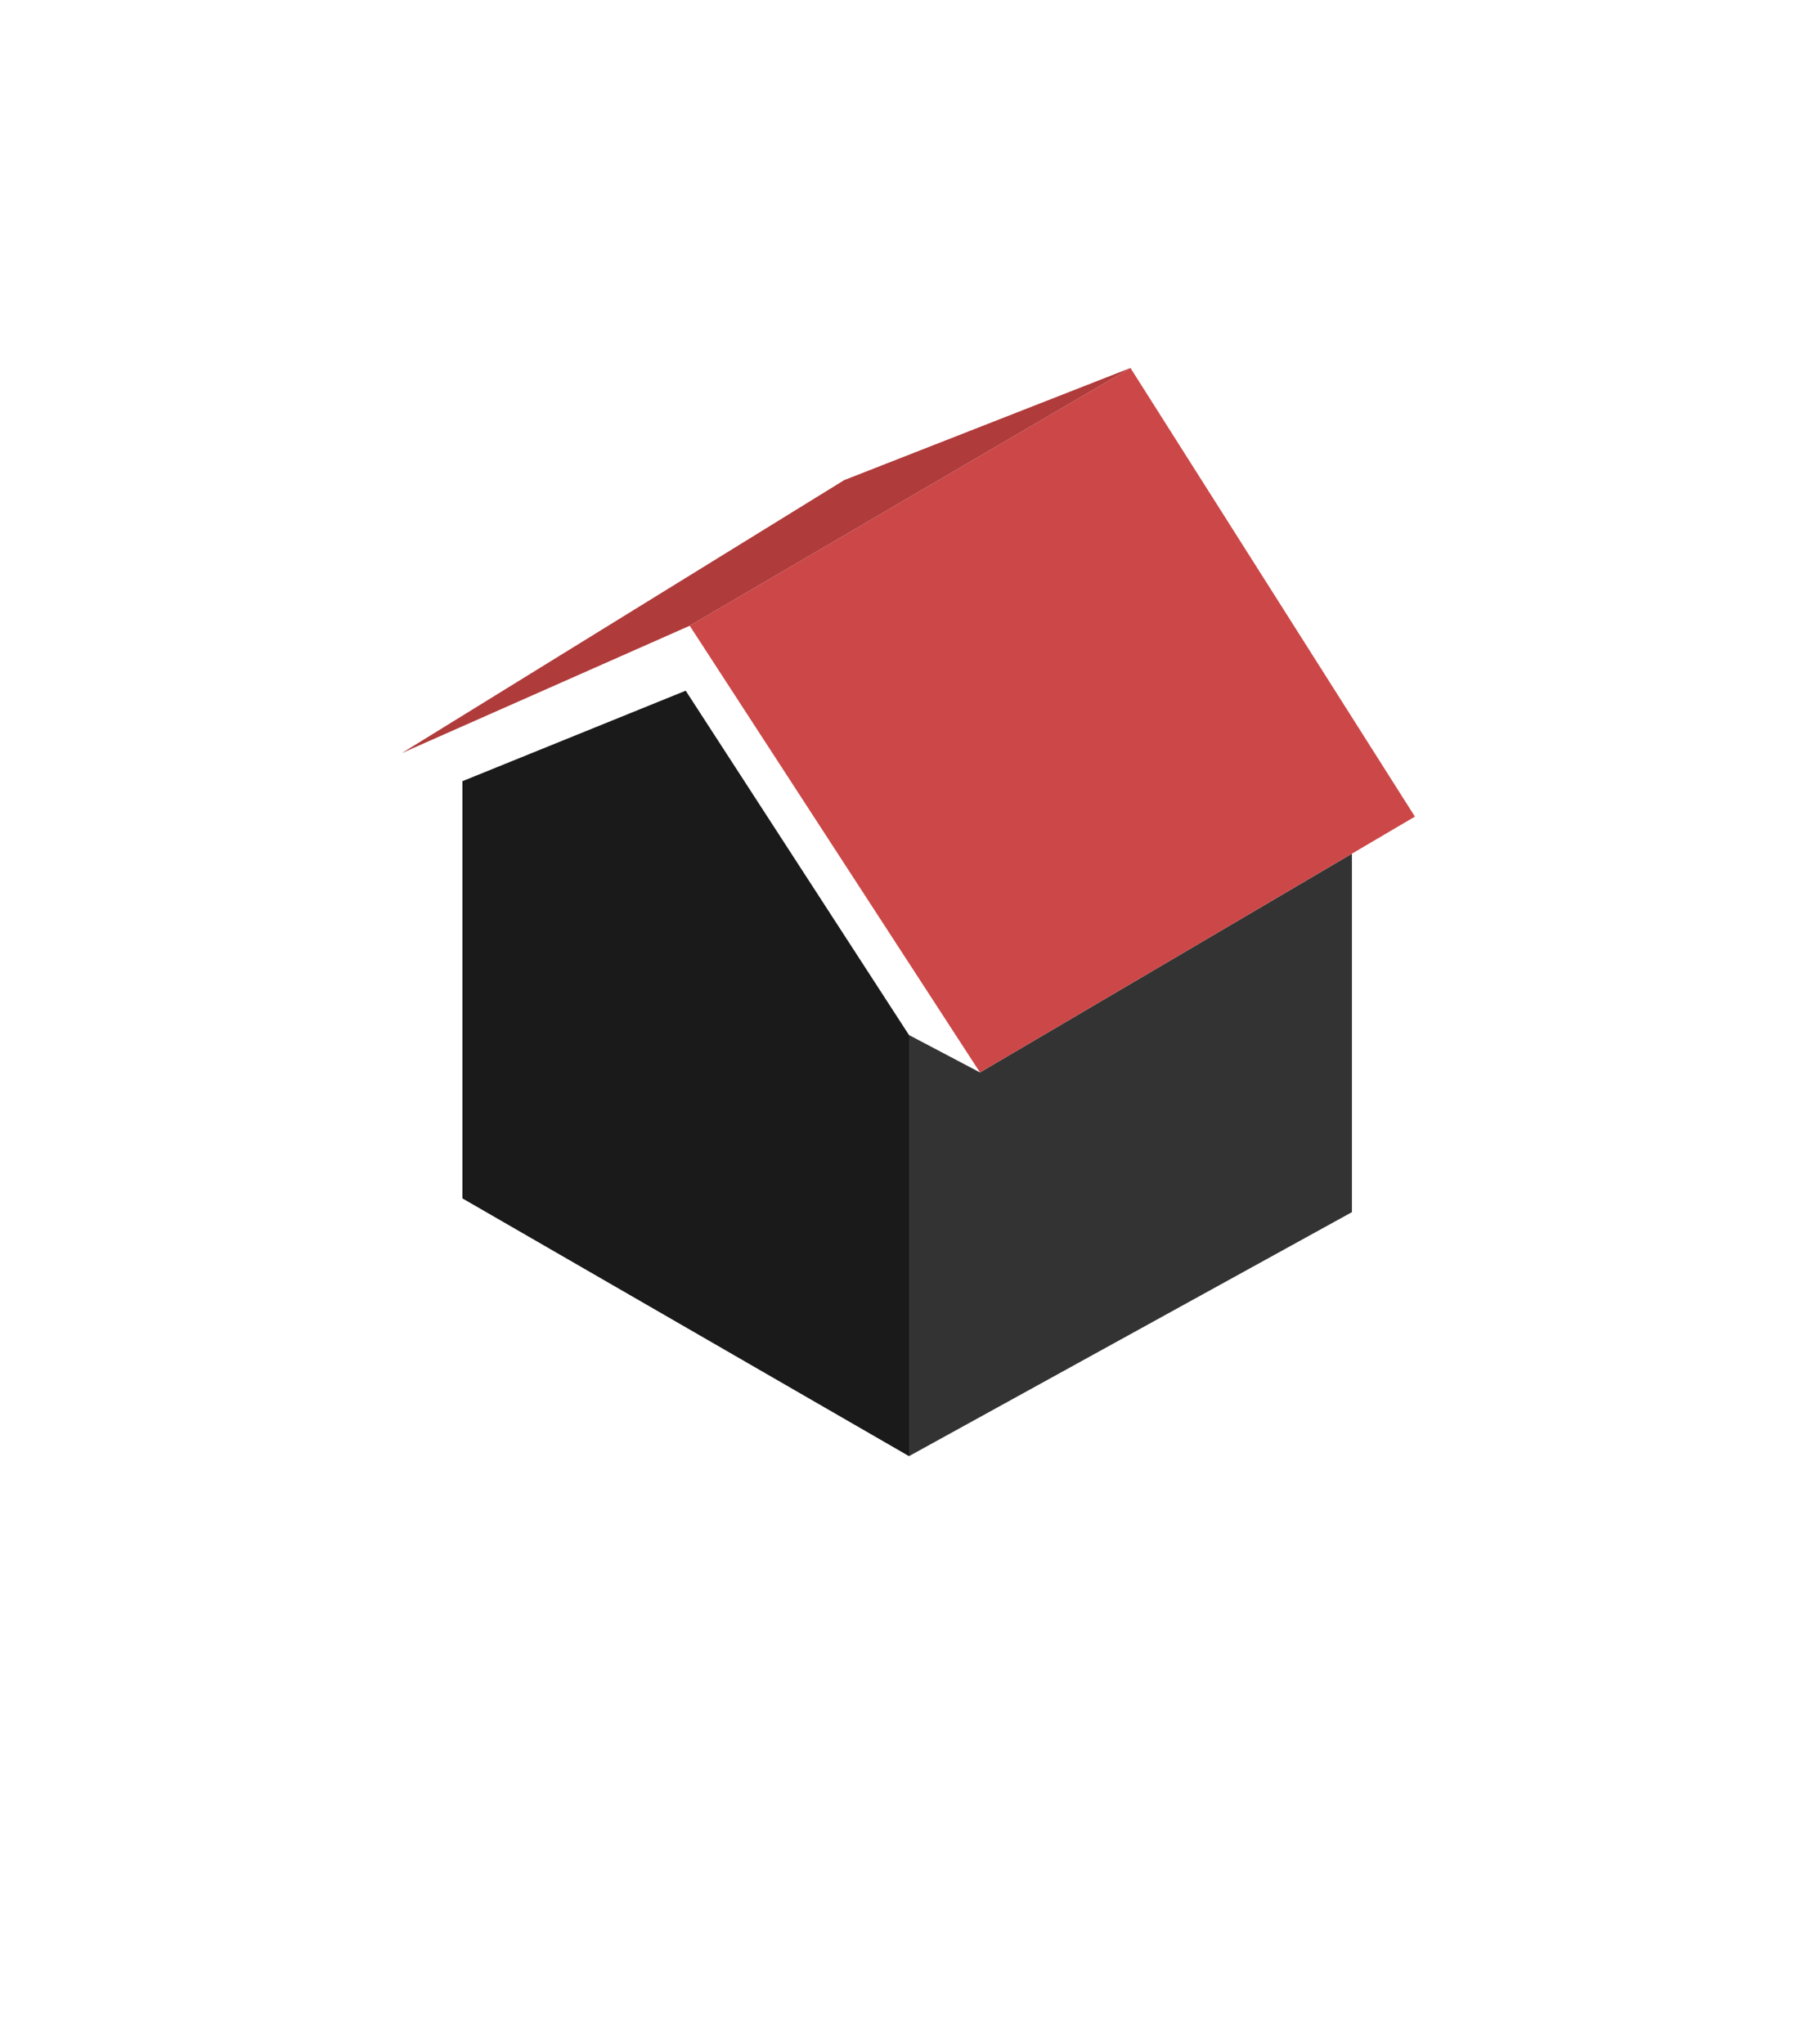
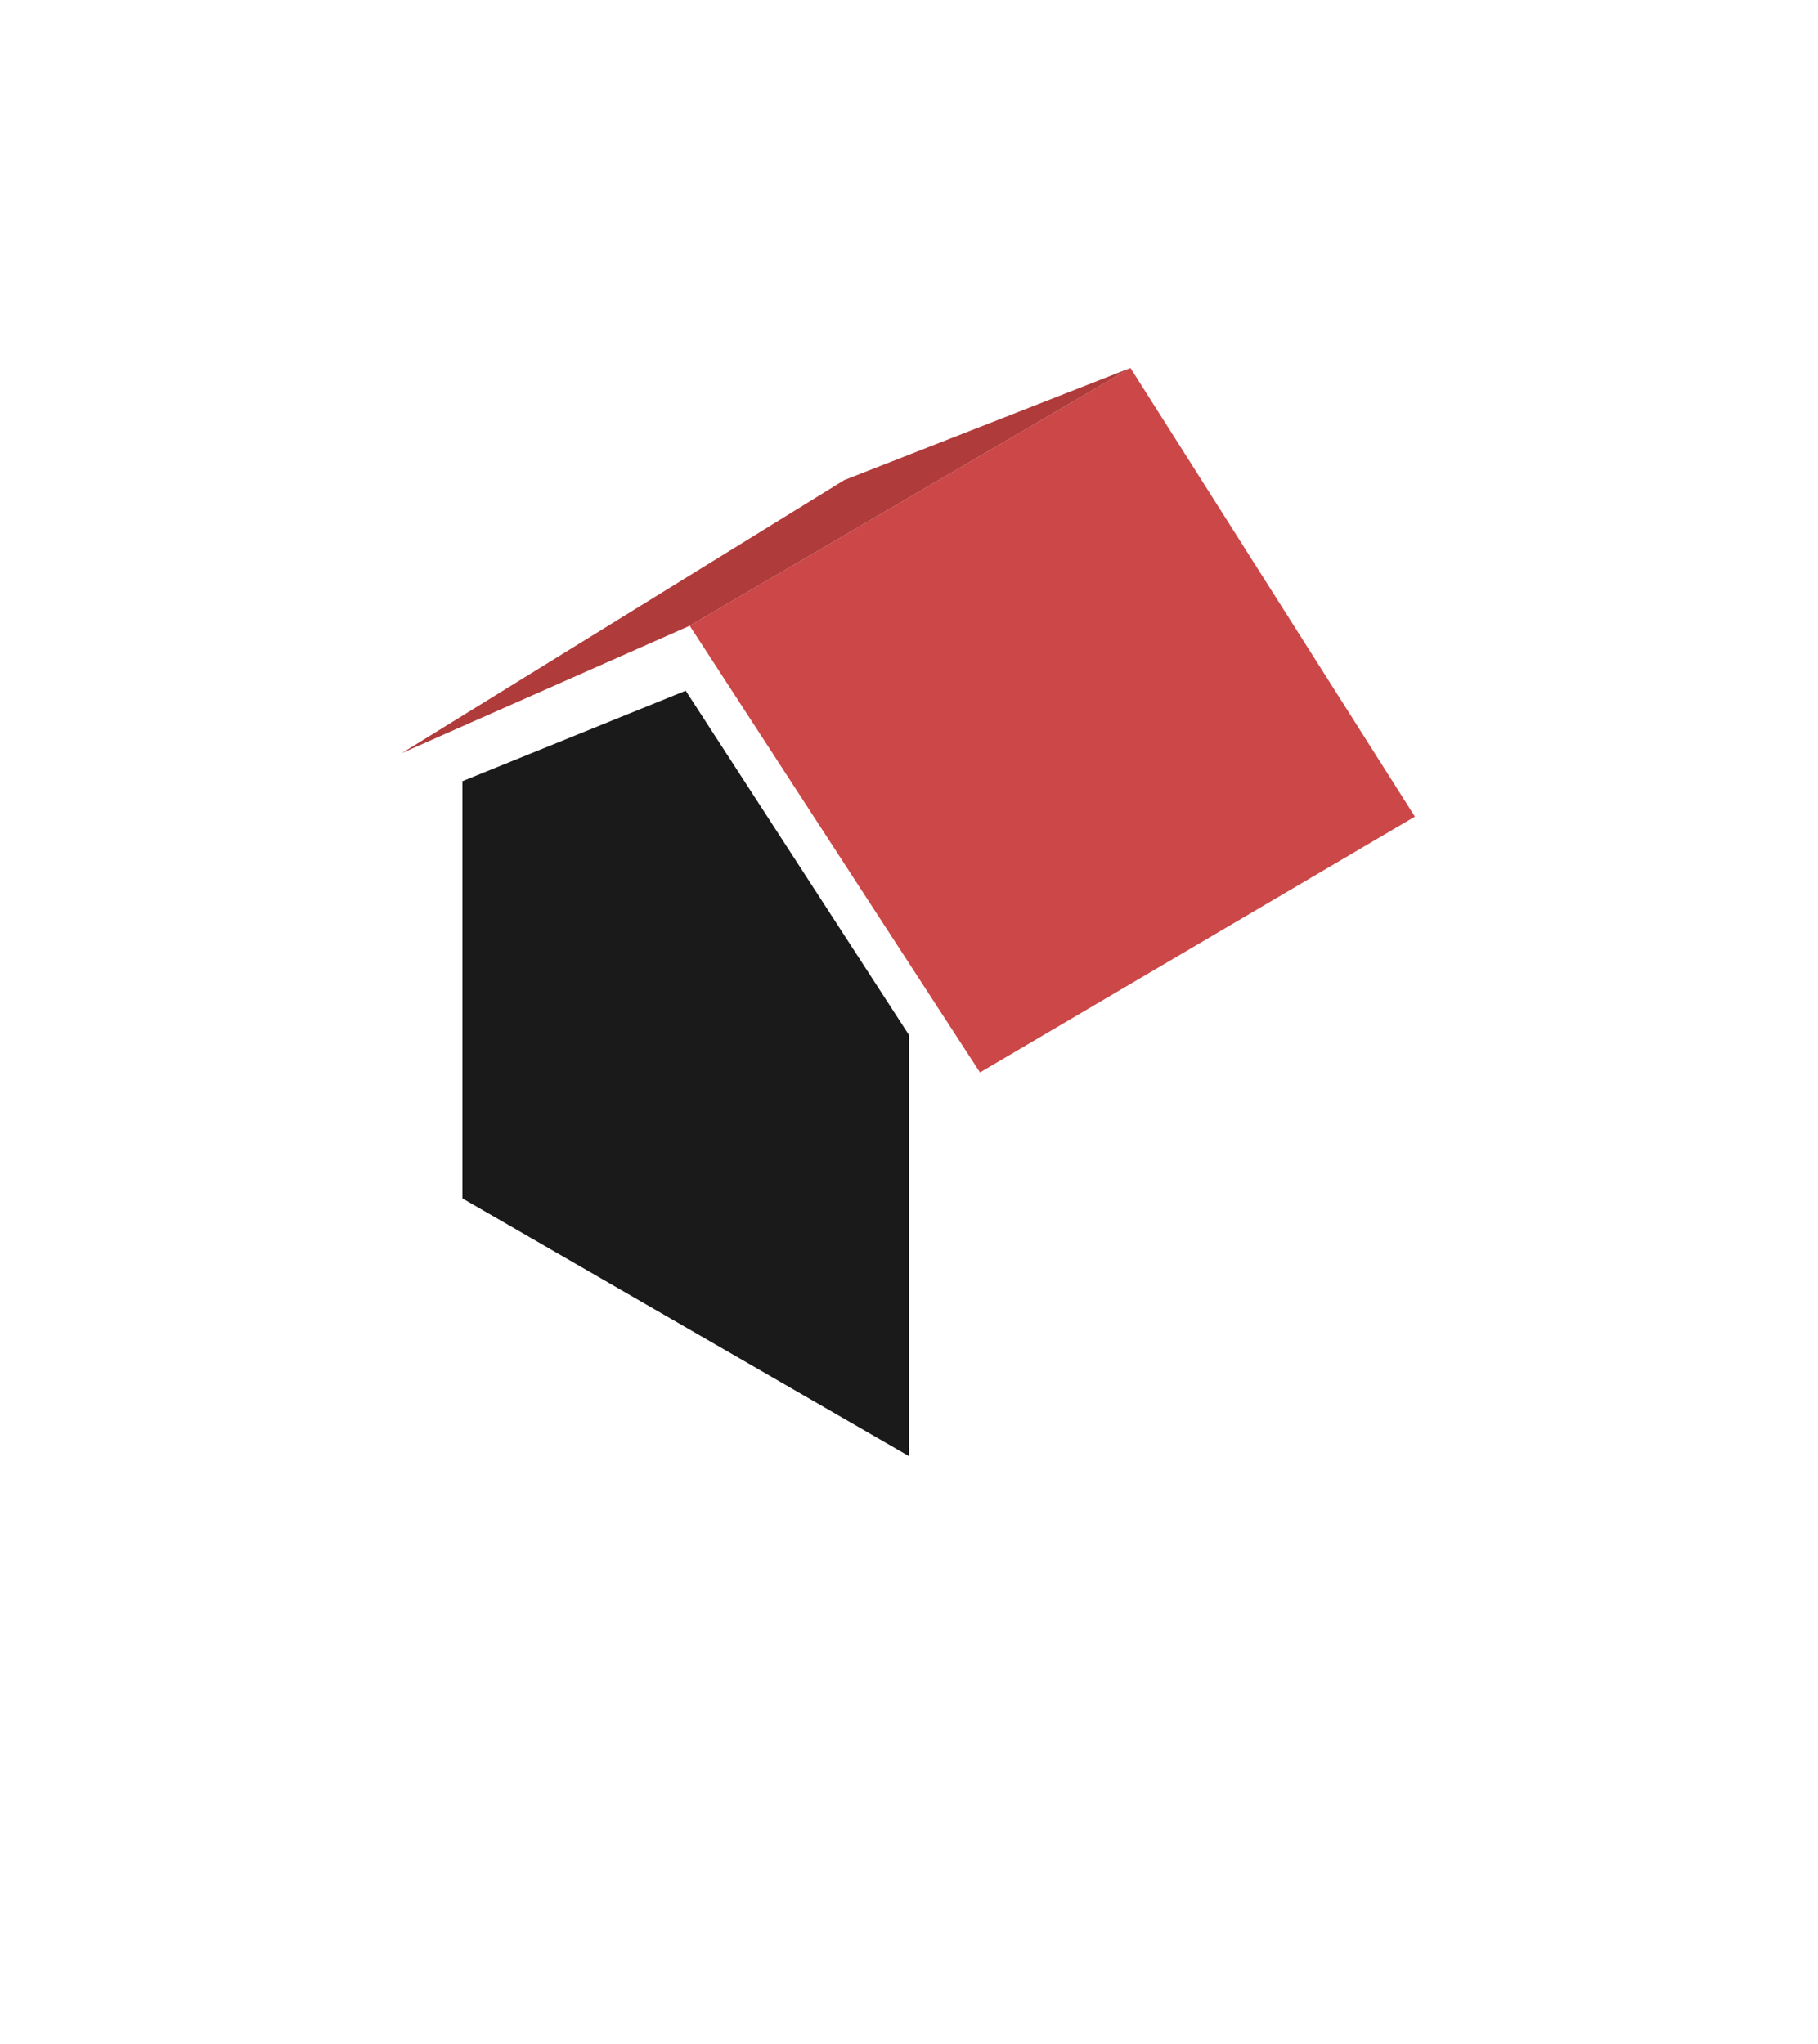
<svg xmlns="http://www.w3.org/2000/svg" id="Layer_4" data-name="Layer 4" viewBox="0 0 821.16 923.32">
  <defs>
    <style>
      .cls-1 {
        fill: #cc4747;
      }

      .cls-2 {
        fill: #b03b3b;
      }

      .cls-3 {
        fill: #333;
      }

      .cls-4 {
        fill: #1a1a1a;
      }
    </style>
  </defs>
-   <polygon class="cls-3" points="410.58 657.77 610.64 547.55 610.64 385.62 442.64 484.44 410.58 467.55 410.58 657.77" />
  <polygon class="cls-4" points="208.86 541.33 410.58 657.77 410.58 467.55 309.72 312 208.86 352.88 208.86 541.33" />
  <polygon class="cls-1" points="639.09 368.88 442.64 484.44 311.53 282.66 510.61 166.22 639.09 368.88" />
  <polygon class="cls-2" points="181.51 340.18 381.31 216.88 510.61 166.22 311.53 282.66 181.51 340.18" />
</svg>